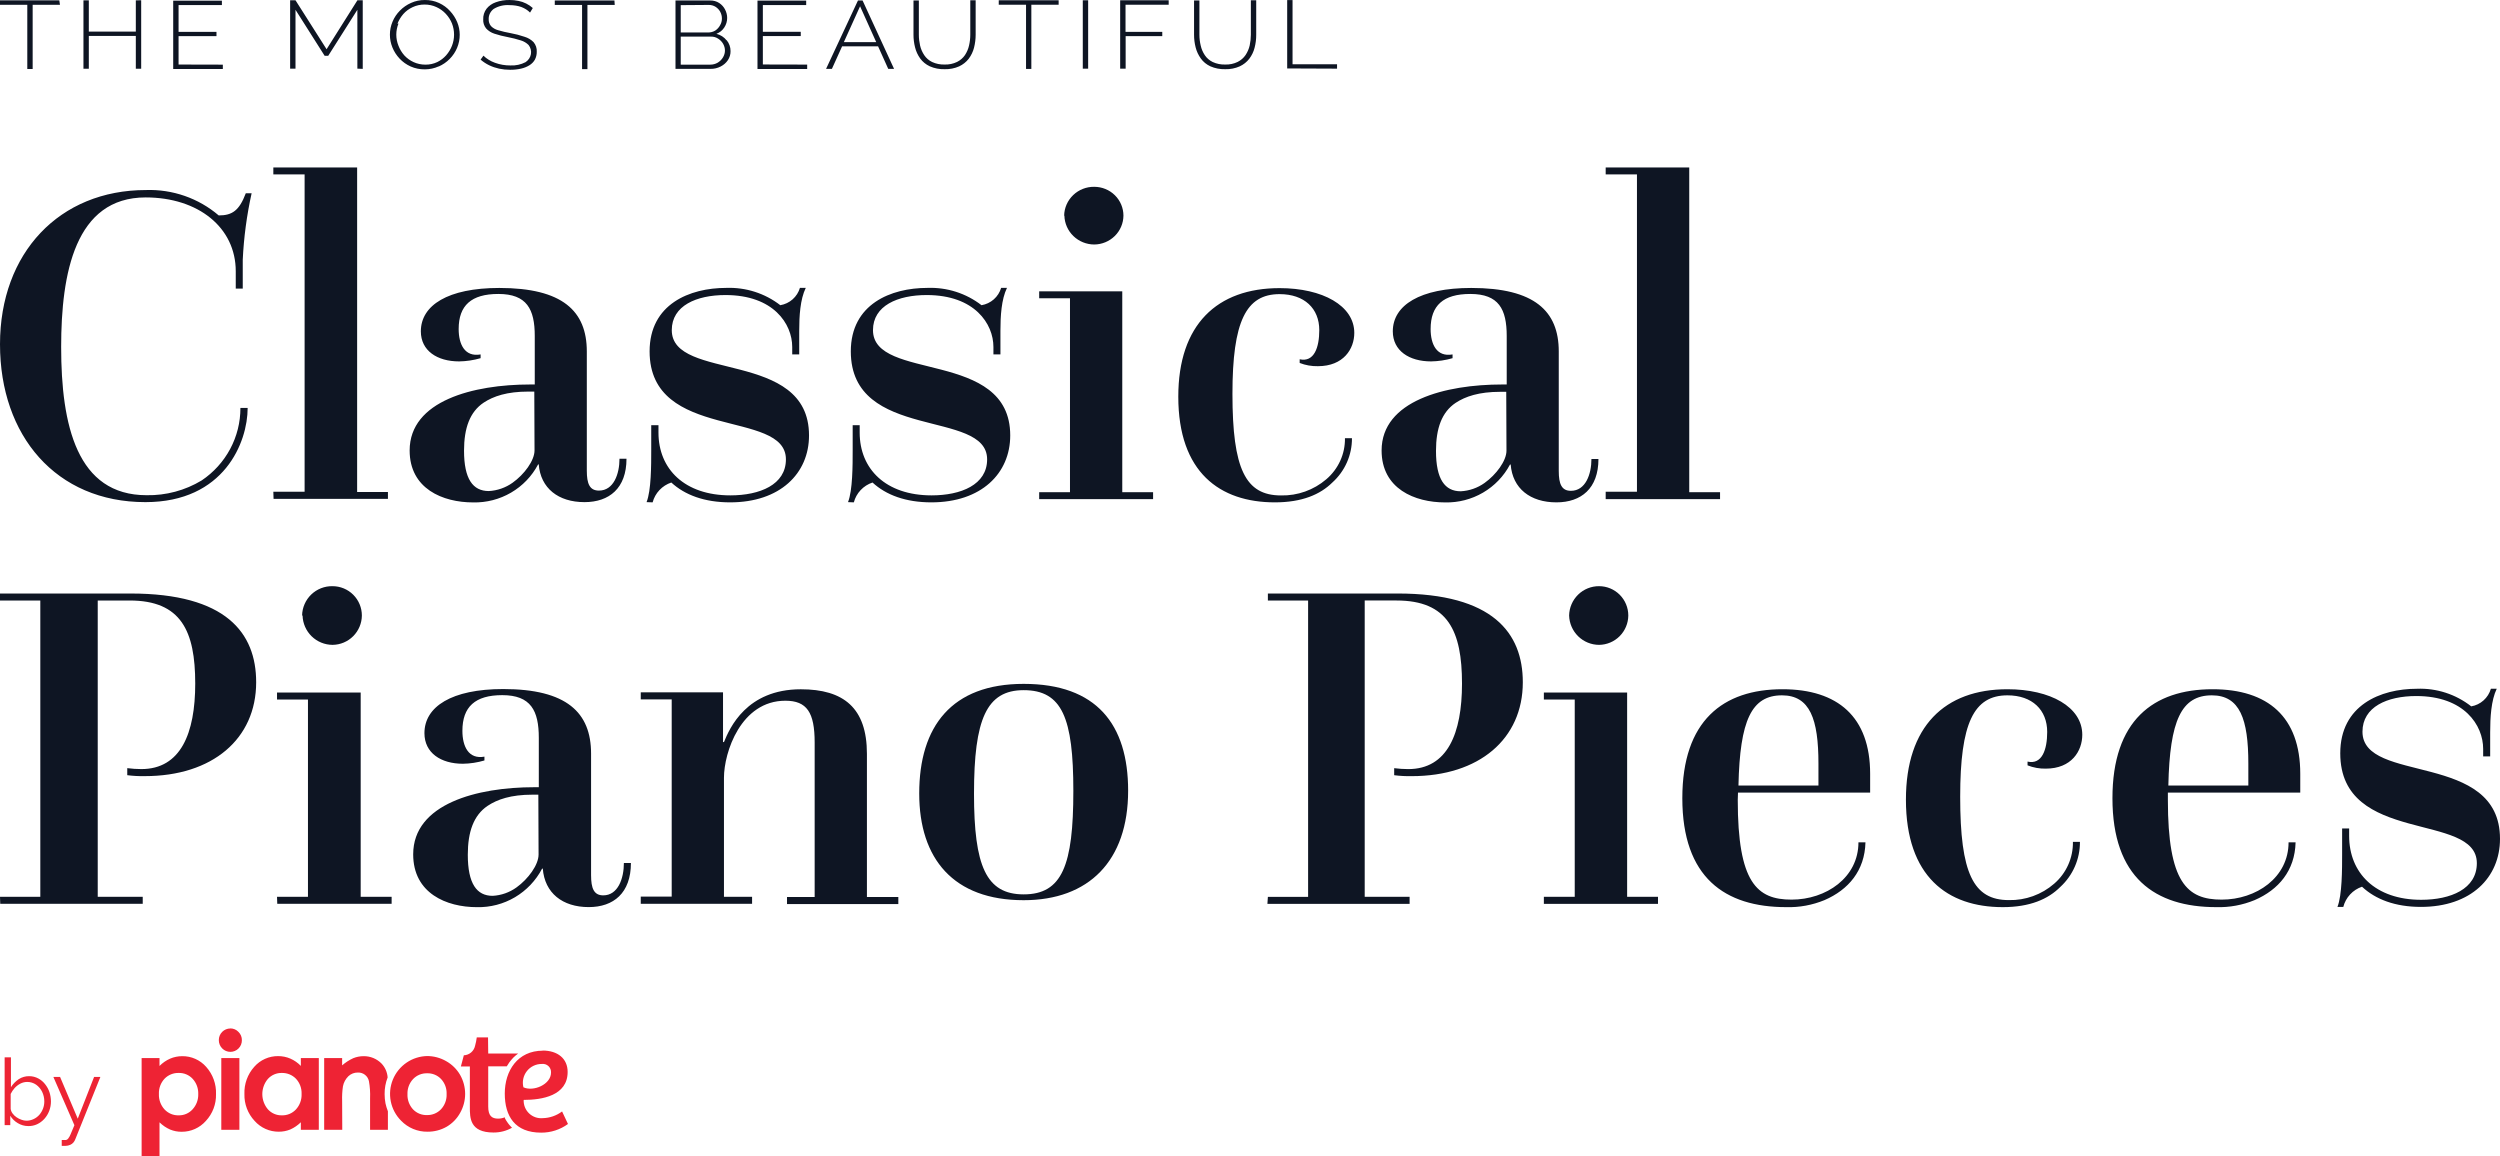
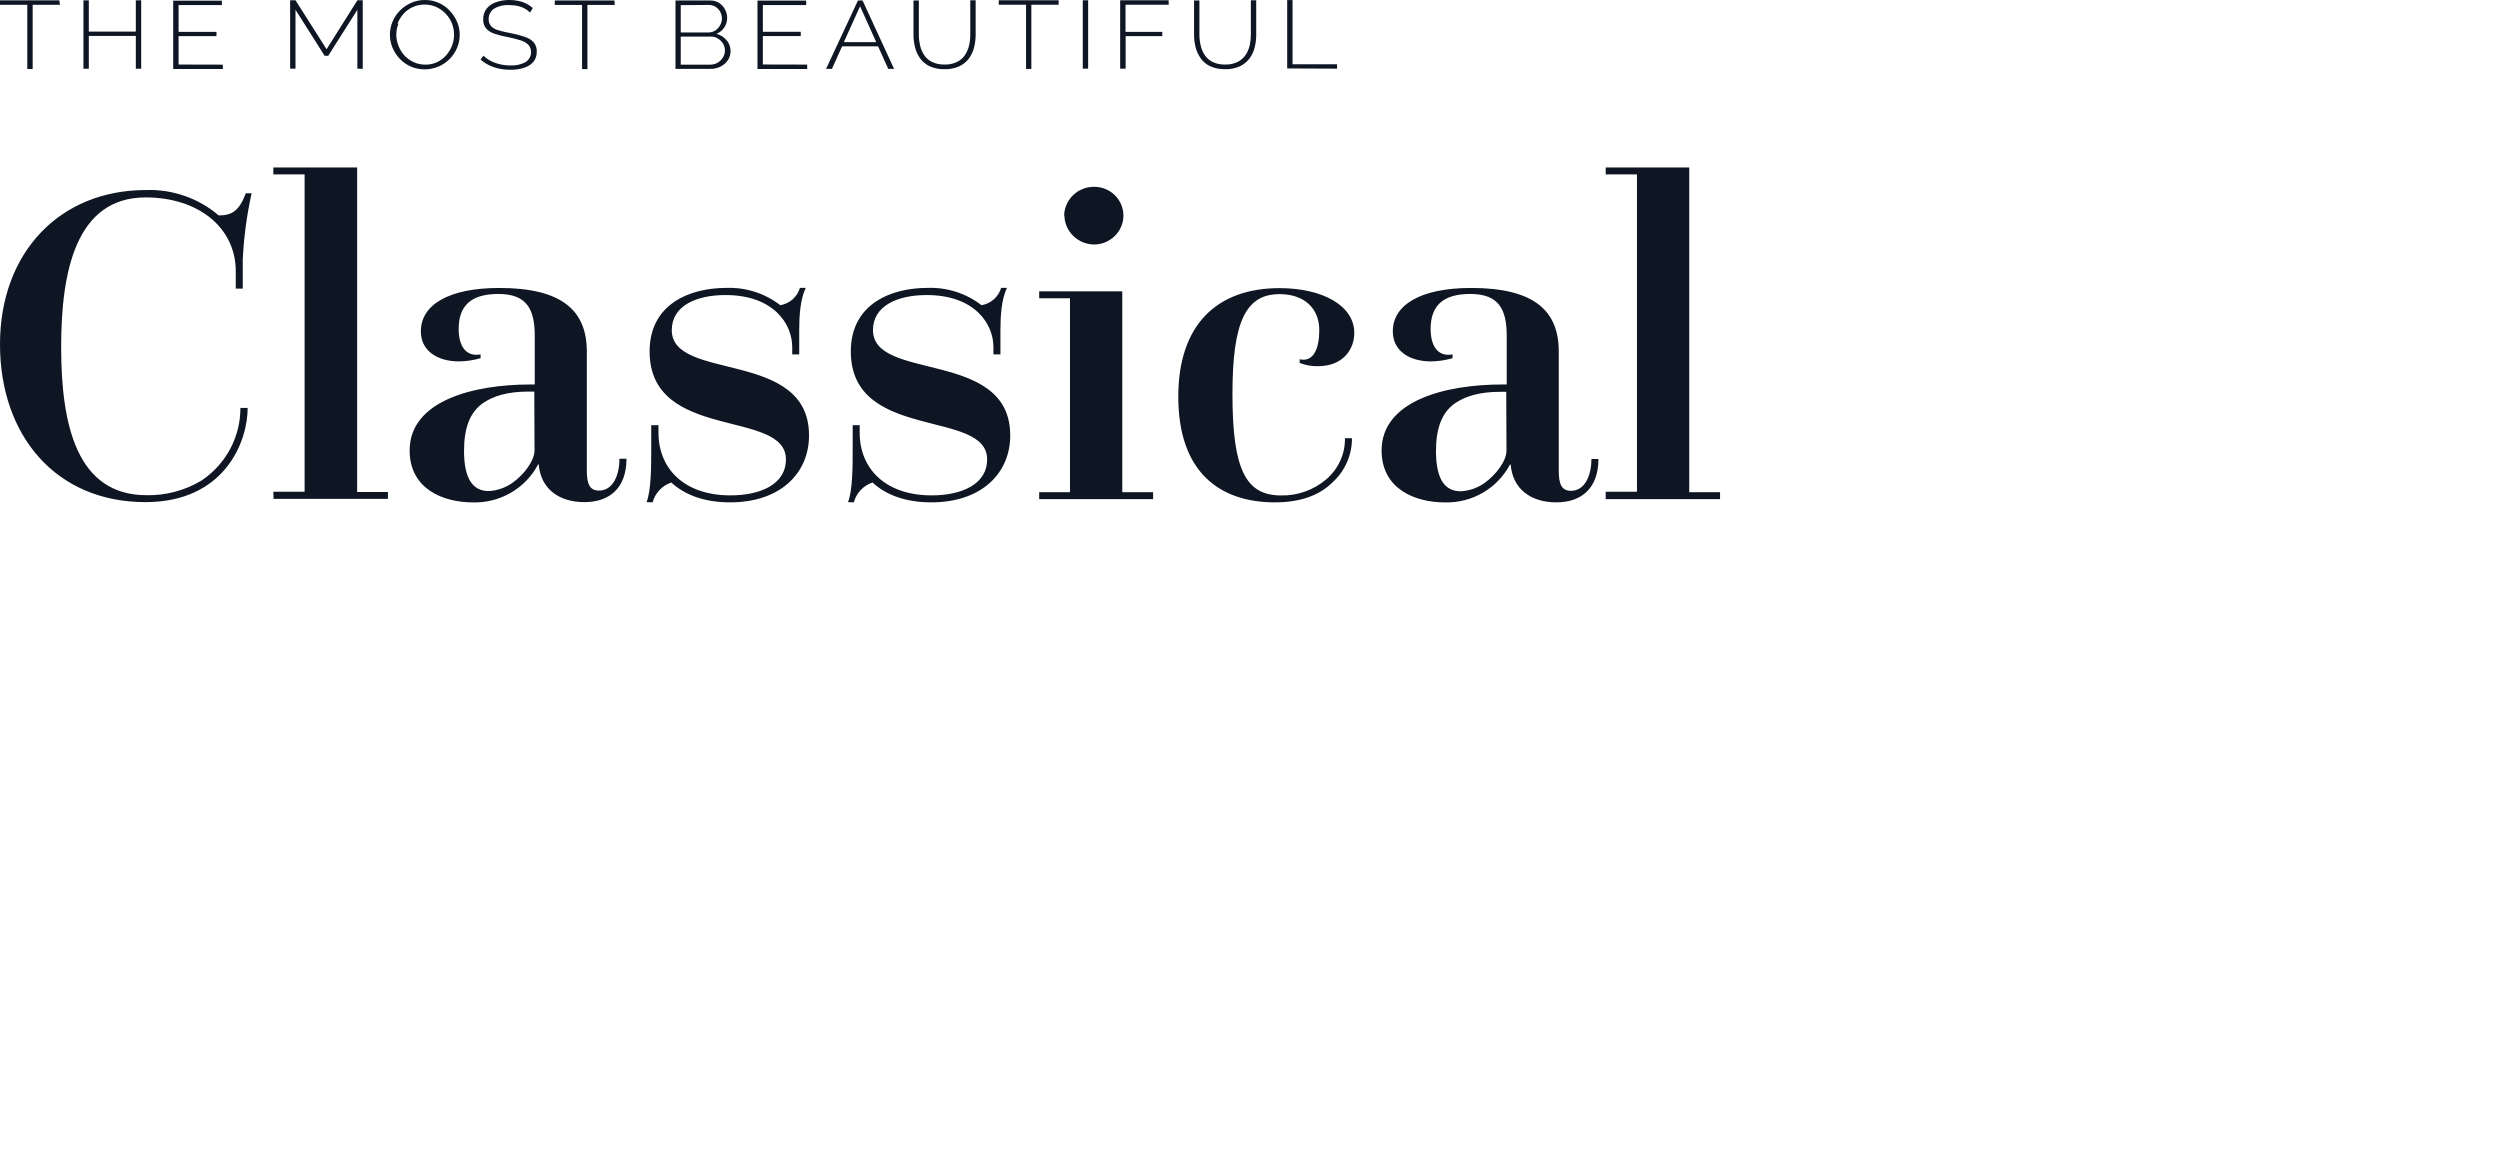
<svg xmlns="http://www.w3.org/2000/svg" fill="none" height="166" viewBox="0 0 359 166" width="359">
  <path d="M192 9.859V9.229H185.61V0.008H184.84V9.828L192 9.859ZM178.023 9.529C178.572 9.275 179.044 8.9 179.396 8.438C179.759 7.96 180.017 7.422 180.159 6.855C180.319 6.241 180.398 5.611 180.393 4.98V0.039H179.623V4.988C179.62 5.504 179.564 6.018 179.455 6.524C179.344 7.013 179.143 7.481 178.861 7.907C178.581 8.318 178.192 8.657 177.73 8.891C177.177 9.161 176.555 9.291 175.929 9.267C175.311 9.286 174.698 9.162 174.146 8.906C173.68 8.68 173.29 8.343 173.015 7.93C172.728 7.503 172.527 7.032 172.421 6.54C172.299 6.035 172.237 5.52 172.236 5.003V0.062H171.466V4.988C171.465 5.598 171.541 6.206 171.692 6.801C171.834 7.37 172.087 7.912 172.437 8.399C172.778 8.876 173.249 9.262 173.802 9.521C174.47 9.816 175.206 9.958 175.946 9.936C176.664 9.956 177.377 9.816 178.023 9.529ZM161.643 9.859V5.187H166.902V4.58H161.626V0.677H167.823V0.039H160.856V9.859H161.643ZM156.258 9.859V0.039H155.488V9.859H156.258ZM152.021 0.039H143.42V0.677H147.339V9.898H148.101V0.677H152.021V0.039ZM137.734 9.529C138.282 9.273 138.753 8.898 139.107 8.438C139.466 7.958 139.724 7.421 139.869 6.855C140.025 6.24 140.104 5.611 140.104 4.98V0.039H139.333V4.988C139.332 5.504 139.273 6.019 139.157 6.524C139.05 7.013 138.851 7.48 138.571 7.907C138.292 8.318 137.903 8.657 137.441 8.891C136.887 9.16 136.266 9.289 135.64 9.267C135.022 9.286 134.409 9.162 133.857 8.906C133.391 8.68 133.001 8.343 132.726 7.93C132.44 7.502 132.236 7.032 132.123 6.54C132.008 6.034 131.949 5.519 131.947 5.003V0.062H131.177V4.988C131.176 5.598 131.252 6.206 131.403 6.801C131.542 7.37 131.792 7.911 132.14 8.399C132.486 8.874 132.959 9.26 133.513 9.521C134.18 9.817 134.916 9.959 135.657 9.936C136.375 9.956 137.087 9.816 137.734 9.529ZM121.178 6.048L123.506 0.9L125.825 6.048H121.178ZM118.623 9.89H119.461L120.926 6.655H126.093L127.551 9.89H128.388L123.866 0.07H123.204L118.623 9.89ZM109.546 9.26V5.18H114.989V4.565H109.546V0.723H115.768V0.085H108.775V9.905H115.91V9.275L109.546 9.26ZM101.766 0.708C102.117 0.702 102.462 0.796 102.754 0.977C103.039 1.16 103.269 1.405 103.424 1.691C103.587 1.997 103.67 2.334 103.667 2.675C103.668 3.005 103.579 3.33 103.407 3.62C103.248 3.925 103.009 4.189 102.712 4.388C102.404 4.575 102.042 4.671 101.674 4.665H97.754V0.738L101.766 0.708ZM103.826 8.23C103.646 8.541 103.384 8.805 103.064 8.999C102.744 9.186 102.372 9.284 101.992 9.283H97.754V5.257H102.101C102.467 5.249 102.826 5.351 103.122 5.548C103.427 5.741 103.676 6 103.846 6.301C104.017 6.603 104.105 6.938 104.102 7.277C104.097 7.599 104.008 7.915 103.843 8.199L103.826 8.23ZM104.337 5.794C103.985 5.336 103.47 5.004 102.88 4.857C103.354 4.673 103.751 4.352 104.01 3.943C104.282 3.53 104.424 3.057 104.42 2.575C104.42 2.163 104.32 1.756 104.127 1.384C103.942 1.008 103.653 0.682 103.29 0.439C102.909 0.189 102.451 0.06 101.984 0.07H97.001V9.89H102.025C102.535 9.899 103.038 9.782 103.483 9.552C103.908 9.337 104.266 9.025 104.521 8.645C104.781 8.255 104.915 7.804 104.906 7.346C104.915 6.773 104.714 6.213 104.337 5.756V5.794ZM88.233 0.07H79.666V0.708H83.585V9.928H84.355V0.708H88.275L88.233 0.07ZM76.509 1.153C76.228 0.898 75.909 0.681 75.562 0.508C75.219 0.334 74.849 0.207 74.465 0.131C74.042 0.043 73.609 -0.001 73.176 0.001C72.5 -0.01 71.829 0.099 71.199 0.324C70.666 0.508 70.203 0.831 69.868 1.253C69.531 1.704 69.364 2.244 69.39 2.79C69.363 3.245 69.505 3.694 69.792 4.066C70.105 4.416 70.516 4.681 70.981 4.834C71.609 5.042 72.253 5.207 72.908 5.326C73.546 5.447 74.175 5.606 74.792 5.802C75.219 5.931 75.602 6.159 75.906 6.463C76.2 6.842 76.321 7.313 76.241 7.772C76.161 8.232 75.887 8.645 75.478 8.922C74.813 9.273 74.051 9.439 73.284 9.398C72.527 9.403 71.776 9.273 71.074 9.014C70.754 8.902 70.45 8.755 70.169 8.576C69.895 8.411 69.644 8.215 69.424 7.992L69.013 8.561C69.385 8.882 69.802 9.156 70.253 9.375C70.701 9.588 71.177 9.751 71.668 9.859C72.187 9.968 72.718 10.023 73.251 10.021C73.775 10.026 74.299 9.971 74.809 9.859C75.242 9.765 75.653 9.601 76.023 9.375C76.355 9.171 76.625 8.893 76.81 8.568C76.994 8.213 77.085 7.824 77.078 7.431C77.109 6.934 76.946 6.444 76.617 6.048C76.265 5.692 75.818 5.427 75.319 5.28C74.666 5.055 73.994 4.881 73.309 4.757C72.703 4.65 72.105 4.509 71.517 4.334C71.127 4.227 70.776 4.022 70.504 3.743C70.275 3.459 70.16 3.112 70.177 2.759C70.165 2.48 70.222 2.201 70.346 1.945C70.469 1.689 70.655 1.463 70.889 1.284C71.562 0.87 72.368 0.677 73.176 0.738C73.479 0.737 73.781 0.76 74.08 0.808C74.349 0.851 74.612 0.918 74.867 1.007C75.105 1.099 75.332 1.212 75.546 1.345C75.756 1.476 75.948 1.631 76.115 1.806L76.509 1.153ZM57.072 3.412C57.267 2.91 57.55 2.441 57.909 2.022C58.274 1.608 58.731 1.27 59.249 1.03C59.787 0.775 60.385 0.645 60.991 0.654C61.572 0.652 62.146 0.776 62.666 1.015C63.182 1.25 63.641 1.58 64.014 1.983C64.398 2.391 64.699 2.86 64.902 3.366C65.103 3.884 65.205 4.43 65.203 4.98C65.204 6.059 64.802 7.106 64.064 7.946C63.718 8.339 63.291 8.665 62.808 8.906C62.273 9.162 61.678 9.292 61.075 9.283C60.493 9.283 59.92 9.159 59.4 8.922C58.885 8.687 58.429 8.357 58.06 7.954C57.696 7.54 57.413 7.072 57.222 6.57C56.804 5.542 56.804 4.41 57.222 3.382L57.072 3.412ZM62.975 9.559C63.584 9.295 64.127 8.921 64.575 8.461C65.036 7.997 65.397 7.457 65.639 6.87C65.892 6.267 66.02 5.626 66.015 4.98C66.015 4.365 65.893 3.756 65.655 3.182C65.415 2.599 65.066 2.058 64.625 1.584C64.194 1.103 63.657 0.711 63.051 0.431C62.417 0.139 61.716 -0.008 61.008 0.001C60.322 -0.005 59.645 0.137 59.031 0.416C58.424 0.684 57.88 1.06 57.432 1.522C56.971 1.986 56.61 2.526 56.368 3.113C56.116 3.708 55.988 4.341 55.991 4.98C55.989 5.607 56.111 6.229 56.351 6.816C56.588 7.401 56.937 7.942 57.381 8.415C57.821 8.885 58.359 9.269 58.964 9.544C59.598 9.825 60.295 9.967 60.999 9.959C61.694 9.96 62.379 9.813 63.001 9.529L62.975 9.559ZM52.089 9.89V0.039H51.327L46.897 7.07L42.433 0.039H41.663V9.859H42.433V1.407L46.62 8.015H47.131L51.318 1.407V9.859L52.089 9.89ZM25.642 9.267V5.187H31.086V4.573H25.642V0.731H31.865V0.093H24.872V9.913H31.999V9.283L25.642 9.267ZM19.504 0.047V4.534H12.754V0.047H11.984V9.867H12.754V5.164H19.504V9.867H20.274V0.039L19.504 0.047ZM8.517 0.047H0V0.685H3.919V9.905H4.69V0.685H8.609L8.517 0.047Z" fill="#0E1523" />
  <path d="M230.576 71.675H247V70.681H242.575V24.05H230.576V25.044H235.067V70.615H230.576V71.675ZM216.33 64.715C216.33 66.174 214.855 68.162 213.18 69.355C212.18 70.069 210.992 70.484 209.761 70.548C207.481 70.548 206.208 68.825 206.208 64.748C206.208 61.501 207.046 59.181 209.023 57.855C210.431 56.927 212.375 56.264 215.459 56.264H216.297L216.33 64.715ZM216.934 66.704C217.202 70.15 219.749 72.139 223.503 72.139C227.056 72.139 229.537 70.15 229.537 65.908H228.531C228.531 68.096 227.693 70.482 225.581 70.482C224.241 70.482 223.838 69.488 223.838 67.632V50.464C223.838 44.664 220.353 41.35 211.269 41.35C203.895 41.35 200.007 43.836 200.007 47.581C200.007 50.365 202.353 51.898 205.504 51.898C206.548 51.882 207.586 51.726 208.587 51.434V50.895C206.308 51.301 205.437 49.437 205.437 47.249C205.437 43.869 207.247 42.212 211.135 42.212C215.224 42.212 216.364 44.399 216.364 48.244V55.212H215.693C207.582 55.212 198.398 57.532 198.398 64.69C198.398 70.192 203.157 72.147 207.515 72.147C209.426 72.19 211.311 71.704 212.958 70.743C214.604 69.783 215.946 68.387 216.833 66.712L216.934 66.704ZM193.135 62.926C193.153 64.043 192.922 65.151 192.459 66.17C191.995 67.19 191.311 68.096 190.454 68.825C188.653 70.37 186.335 71.197 183.951 71.145C178.856 71.145 176.979 67.367 176.979 56.562C176.979 46.148 178.923 42.237 183.75 42.237C187.303 42.237 189.448 44.291 189.448 47.407C189.448 49.892 188.711 52.055 186.633 51.591V52.121C187.464 52.446 188.353 52.603 189.247 52.585C192.934 52.585 194.476 50.1 194.476 47.805C194.476 43.894 189.918 41.375 183.75 41.375C174.767 41.375 169.203 46.611 169.203 56.96C169.203 67.831 175.169 72.139 183.08 72.139C186.968 72.139 189.582 71.012 191.325 69.289C192.219 68.482 192.932 67.499 193.417 66.403C193.902 65.307 194.148 64.122 194.141 62.926H193.135ZM152.846 30.968C152.876 32.075 153.341 33.126 154.142 33.899C154.943 34.673 156.017 35.107 157.136 35.111C158.244 35.1 159.303 34.66 160.087 33.886C160.87 33.111 161.315 32.064 161.326 30.968C161.326 29.87 160.884 28.816 160.099 28.039C159.313 27.262 158.247 26.826 157.136 26.826C156.008 26.81 154.919 27.237 154.109 28.014C153.298 28.79 152.832 29.853 152.812 30.968H152.846ZM149.226 71.675H165.583V70.681H161.158V41.839H149.226V42.833H153.65V70.681H149.226V71.675ZM122.612 72.139C122.784 71.481 123.12 70.876 123.588 70.379C124.056 69.881 124.642 69.507 125.293 69.289C127.237 71.079 130.053 72.139 133.74 72.139C140.913 72.139 145.069 67.996 145.069 62.528C145.069 50.1 125.36 54.839 125.36 47.407C125.36 43.894 128.913 42.369 133.07 42.369C139.974 42.369 142.656 46.512 142.656 49.826V50.887H143.662V47.506C143.662 45.385 143.796 42.999 144.6 41.342H143.762C143.575 41.975 143.213 42.544 142.715 42.984C142.217 43.423 141.604 43.716 140.946 43.828C138.733 42.116 135.978 41.235 133.17 41.342C127.941 41.342 122.176 43.662 122.176 50.456C122.176 63.448 141.751 58.675 141.751 65.966C141.751 69.612 137.997 71.136 133.773 71.136C127.204 71.136 123.45 67.358 123.45 62.122V61.061H122.444V64.649C122.444 66.77 122.444 70.449 121.774 72.106L122.612 72.139ZM93.719 72.139C93.891 71.481 94.227 70.876 94.695 70.379C95.163 69.881 95.749 69.507 96.4 69.289C98.344 71.079 101.16 72.139 104.847 72.139C112.02 72.139 116.176 67.996 116.176 62.528C116.176 50.1 96.467 54.839 96.467 47.407C96.467 43.894 100.02 42.369 104.176 42.369C111.081 42.369 113.763 46.512 113.763 49.826V50.887H114.768V47.506C114.768 45.385 114.902 42.999 115.707 41.342H114.869C114.682 41.975 114.319 42.544 113.822 42.984C113.324 43.423 112.711 43.716 112.053 43.828C109.84 42.116 107.085 41.235 104.277 41.342C99.048 41.342 93.283 43.662 93.283 50.456C93.283 63.448 112.858 58.675 112.858 65.966C112.858 69.612 109.104 71.136 104.88 71.136C98.311 71.136 94.556 67.358 94.556 62.122V61.061H93.517V64.649C93.517 66.77 93.517 70.449 92.847 72.106L93.719 72.139ZM76.758 64.682C76.758 66.14 75.283 68.129 73.607 69.322C72.607 70.036 71.42 70.451 70.188 70.515C67.909 70.515 66.635 68.792 66.635 64.715C66.635 61.467 67.473 59.147 69.451 57.822C70.859 56.894 72.803 56.231 75.886 56.231H76.725L76.758 64.682ZM77.361 66.671C77.629 70.117 80.177 72.106 83.931 72.106C87.484 72.106 89.964 70.117 89.964 65.875H88.959C88.959 68.063 88.121 70.449 86.009 70.449C84.668 70.449 84.266 69.454 84.266 67.599V50.464C84.266 44.664 80.78 41.35 71.697 41.35C64.323 41.35 60.434 43.836 60.434 47.581C60.434 50.365 62.781 51.898 65.931 51.898C66.976 51.882 68.013 51.726 69.015 51.434V50.895C66.736 51.301 65.864 49.437 65.864 47.249C65.864 43.869 67.674 42.212 71.563 42.212C75.652 42.212 76.791 44.399 76.791 48.244V55.212H76.121C68.01 55.212 58.825 57.532 58.825 64.69C58.825 70.192 63.585 72.147 67.943 72.147C69.854 72.19 71.739 71.704 73.385 70.743C75.032 69.783 76.374 68.387 77.261 66.712L77.361 66.671ZM39.284 71.642H55.708V70.648H51.284V24.05H39.251V25.044H43.742V70.615H39.251L39.284 71.642ZM34.524 58.584C34.528 60.636 34.023 62.658 33.053 64.472C32.083 66.286 30.677 67.838 28.96 68.991C26.582 70.428 23.837 71.164 21.05 71.112C11.061 71.112 8.782 61.103 8.782 49.826C8.782 39.221 10.793 28.35 20.916 28.35C28.457 28.35 33.854 32.659 33.854 38.956V41.441H34.859V37.299C35.01 34.087 35.437 30.894 36.133 27.754H35.295C34.357 30.239 33.351 30.935 31.407 30.935C28.51 28.461 24.775 27.159 20.949 27.29C8.547 27.29 0 36.304 0 49.437C0 62.569 8.044 72.106 20.882 72.106C32.212 72.106 35.563 63.489 35.563 58.584H34.524Z" fill="#0E1523" />
-   <path d="M92.013 129.788H107.999V128.776H103.961V111.688C103.961 108.048 106.384 100.624 112.778 100.624C115.874 100.624 116.985 102.309 116.985 106.624V128.81H113.014V129.821H129V128.81H124.49V108.25C124.49 101.635 121.125 98.981 114.999 98.981C107.191 98.981 104.768 104.576 103.961 106.565H103.826V99.419H92.013V100.43H96.456V128.751H92.013V129.788ZM77.339 122.709C77.339 124.192 75.859 126.215 74.176 127.428C73.172 128.155 71.98 128.576 70.743 128.642C68.454 128.642 67.176 126.889 67.176 122.743C67.176 119.44 68.017 117.081 70.003 115.732C71.416 114.789 73.368 114.115 76.464 114.115H77.306L77.339 122.709ZM77.945 124.732C78.215 128.237 80.772 130.259 84.542 130.259C88.109 130.259 90.6 128.237 90.6 123.923H89.59C89.59 126.147 88.749 128.574 86.628 128.574C85.282 128.574 84.878 127.563 84.878 125.676V108.216C84.878 102.318 81.378 98.947 72.257 98.947C64.853 98.947 60.949 101.475 60.949 105.284C60.949 108.115 63.305 109.674 66.469 109.674C67.517 109.658 68.559 109.499 69.565 109.202V108.654C67.276 109.067 66.401 107.171 66.401 104.947C66.401 101.509 68.219 99.823 72.123 99.823C76.229 99.823 77.373 102.048 77.373 105.958V113.044H76.7C68.555 113.044 59.334 115.404 59.334 122.684C59.334 128.279 64.113 130.268 68.488 130.268C70.407 130.311 72.3 129.817 73.953 128.84C75.606 127.863 76.954 126.443 77.844 124.74L77.945 124.732ZM43.449 88.389C43.479 89.514 43.946 90.583 44.75 91.37C45.554 92.156 46.633 92.598 47.757 92.602C48.869 92.591 49.933 92.144 50.719 91.356C51.506 90.568 51.953 89.503 51.964 88.389C51.964 87.272 51.52 86.2 50.731 85.41C49.942 84.62 48.872 84.176 47.757 84.176C47.193 84.163 46.632 84.263 46.107 84.468C45.581 84.674 45.102 84.981 44.695 85.372C44.288 85.764 43.963 86.232 43.738 86.749C43.512 87.267 43.391 87.824 43.381 88.389H43.449ZM39.814 129.788H56.238V128.776H51.795V99.444H39.78V100.456H44.223V128.776H39.78L39.814 129.788ZM0.034 129.788H20.496V128.776H14.034V86.232H18.611C26.015 86.232 28.035 90.614 28.035 98.163C28.035 105.309 25.948 110.441 20.294 110.441C19.619 110.438 18.944 110.393 18.275 110.306V111.317C19.112 111.425 19.955 111.47 20.799 111.452C30.491 111.452 36.785 106.118 36.785 97.97C36.785 90.892 32.477 85.229 18.746 85.229H0V86.24H5.789V128.785H0L0.034 129.788Z" fill="#0E1523" />
-   <path d="M147 128.432C141.6 128.432 139.867 124.349 139.867 113.975C139.867 103.257 141.667 99.107 147 99.107C152.533 99.107 154.133 103.123 154.133 113.573C154.133 124.248 152.533 128.432 147 128.432ZM147 129.268C156.333 129.268 162 123.646 162 113.54C162 104.027 157.467 98.204 147 98.204C136.667 98.204 132 104.295 132 113.941C132 123.345 136.933 129.268 147 129.268Z" fill="#0E1523" />
-   <path d="M336.497 130.231C336.67 129.562 337.006 128.947 337.475 128.44C337.944 127.934 338.532 127.553 339.184 127.332C341.132 129.152 343.953 130.231 347.648 130.231C354.835 130.231 359 126.017 359 120.455C359 107.814 339.251 112.635 339.251 105.075C339.251 101.502 342.811 99.951 346.976 99.951C353.895 99.951 356.582 104.165 356.582 107.536V108.615H357.589V105.176C357.589 103.019 357.724 100.592 358.53 98.906H357.69C357.503 99.55 357.14 100.129 356.641 100.576C356.142 101.023 355.528 101.321 354.869 101.434C352.651 99.693 349.89 98.798 347.077 98.906C341.837 98.906 336.061 101.266 336.061 108.176C336.061 121.391 355.675 116.536 355.675 123.953C355.675 127.661 351.913 129.211 347.681 129.211C341.098 129.211 337.337 125.368 337.337 120.042V118.964H336.329V122.646C336.329 124.804 336.329 128.546 335.658 130.231H336.497ZM311.375 112.803C311.576 103.423 313.255 99.85 317.622 99.85C321.652 99.85 322.861 103.288 322.861 109.634V112.803H311.375ZM311.307 113.814H330.317V111.118C330.317 102.951 325.682 98.974 317.722 98.974C309.192 98.974 303.347 103.491 303.347 114.623C303.347 126.017 309.46 130.265 318.26 130.265C320.146 130.32 322.023 129.975 323.768 129.254C327.194 127.77 329.545 125.04 329.646 120.961H328.638C328.638 126.017 324.003 129.186 319.032 129.186C314.061 129.186 311.307 126.759 311.307 114.859V113.814ZM297.671 120.893C297.689 122.03 297.458 123.157 296.993 124.194C296.529 125.231 295.843 126.153 294.984 126.894C293.18 128.466 290.857 129.307 288.469 129.254C283.364 129.254 281.483 125.411 281.483 114.421C281.483 103.828 283.431 99.85 288.267 99.85C291.827 99.85 293.977 101.94 293.977 105.109C293.977 107.637 293.238 109.837 291.156 109.365V109.904C291.989 110.234 292.88 110.394 293.775 110.376C297.47 110.376 299.015 107.848 299.015 105.513C299.015 101.536 294.447 98.974 288.267 98.974C279.266 98.974 273.691 104.3 273.691 114.826C273.691 125.883 279.669 130.265 287.595 130.265C291.492 130.265 294.111 129.119 295.858 127.366C296.753 126.545 297.467 125.545 297.953 124.43C298.439 123.315 298.687 122.11 298.679 120.893H297.671ZM249.643 112.803C249.844 103.423 251.524 99.85 255.89 99.85C259.92 99.85 261.129 103.288 261.129 109.634V112.803H249.643ZM249.576 113.814H268.552V111.118C268.552 102.951 263.917 98.974 255.957 98.974C247.426 98.974 241.582 103.491 241.582 114.623C241.582 126.017 247.695 130.265 256.494 130.265C258.381 130.32 260.258 129.975 262.003 129.254C265.428 127.77 267.779 125.04 267.88 120.961H266.873C266.873 126.017 262.238 129.186 257.267 129.186C252.296 129.186 249.542 126.759 249.542 114.859L249.576 113.814ZM225.326 88.389C225.357 89.514 225.823 90.583 226.625 91.37C227.428 92.156 228.504 92.598 229.625 92.602C230.735 92.591 231.797 92.144 232.582 91.356C233.367 90.568 233.813 89.503 233.824 88.389C233.824 87.271 233.381 86.199 232.594 85.409C231.807 84.619 230.739 84.175 229.625 84.175C228.501 84.168 227.418 84.607 226.614 85.395C225.809 86.184 225.346 87.26 225.326 88.389ZM221.699 129.793H238.089V128.782H233.656V99.445H221.699V100.457H226.132V128.782H221.699V129.793ZM182 129.793H202.42V128.782H195.972V86.231H200.54C207.929 86.231 209.944 90.614 209.944 98.165C209.944 105.311 207.861 110.443 202.219 110.443C201.545 110.441 200.872 110.396 200.204 110.309V111.32C201.039 111.427 201.881 111.472 202.723 111.455C212.396 111.455 218.676 106.12 218.676 97.971C218.676 90.892 214.377 85.228 200.674 85.228H182.067V86.24H187.844V128.79H182.067L182 129.793Z" fill="#0E1523" />
-   <path d="M33.078 147.679C33.296 147.679 33.512 147.723 33.712 147.809C33.912 147.895 34.093 148.021 34.242 148.18C34.402 148.335 34.528 148.521 34.612 148.726C34.697 148.932 34.738 149.152 34.733 149.375C34.736 149.594 34.695 149.812 34.612 150.016C34.53 150.219 34.407 150.404 34.252 150.559C34.099 150.714 33.917 150.837 33.716 150.92C33.516 151.004 33.3 151.047 33.083 151.047C32.865 151.047 32.65 151.004 32.449 150.92C32.249 150.837 32.067 150.714 31.914 150.559C31.755 150.4 31.629 150.211 31.545 150.002C31.461 149.794 31.419 149.571 31.423 149.346C31.423 148.906 31.597 148.485 31.908 148.174C32.218 147.863 32.639 147.689 33.078 147.689M79.127 154.027C79.127 155.732 76.586 156.801 75.162 156.136C75.062 155.737 75.055 155.32 75.141 154.917C75.227 154.514 75.404 154.137 75.659 153.813C75.913 153.489 76.238 153.228 76.609 153.05C76.98 152.872 77.387 152.781 77.799 152.784C77.971 152.761 78.146 152.777 78.312 152.83C78.478 152.882 78.63 152.972 78.757 153.091C78.884 153.209 78.983 153.355 79.047 153.517C79.111 153.679 79.138 153.853 79.127 154.027ZM61.323 154.123C60.948 154.114 60.575 154.184 60.228 154.328C59.882 154.472 59.57 154.688 59.312 154.961C58.772 155.543 58.484 156.316 58.513 157.109C58.478 157.914 58.761 158.7 59.302 159.296C59.56 159.569 59.872 159.784 60.219 159.926C60.566 160.069 60.939 160.137 61.313 160.124C61.69 160.134 62.065 160.064 62.413 159.92C62.761 159.775 63.075 159.56 63.334 159.286C63.604 158.994 63.813 158.651 63.95 158.277C64.088 157.904 64.15 157.507 64.133 157.109C64.151 156.715 64.091 156.322 63.955 155.951C63.819 155.581 63.612 155.241 63.344 154.952C63.085 154.678 62.771 154.463 62.423 154.32C62.074 154.177 61.699 154.11 61.323 154.123ZM40.478 154.075C40.104 154.065 39.731 154.136 39.386 154.282C39.041 154.428 38.731 154.647 38.477 154.923C37.955 155.533 37.668 156.311 37.668 157.114C37.668 157.918 37.955 158.695 38.477 159.306C38.728 159.583 39.036 159.803 39.38 159.951C39.723 160.099 40.095 160.171 40.469 160.163C40.848 160.174 41.225 160.104 41.575 159.958C41.925 159.811 42.24 159.592 42.499 159.315C43.052 158.71 43.343 157.91 43.308 157.09C43.324 156.69 43.261 156.291 43.123 155.916C42.984 155.54 42.772 155.196 42.499 154.904C42.235 154.632 41.917 154.419 41.566 154.276C41.215 154.134 40.838 154.065 40.459 154.075M25.658 154.075C25.281 154.065 24.906 154.133 24.556 154.276C24.206 154.418 23.89 154.632 23.628 154.904C23.355 155.196 23.143 155.54 23.005 155.916C22.866 156.291 22.803 156.69 22.819 157.09C22.784 157.91 23.075 158.71 23.628 159.315C23.887 159.592 24.202 159.811 24.552 159.958C24.902 160.104 25.279 160.174 25.658 160.163C26.032 160.171 26.404 160.099 26.748 159.951C27.091 159.803 27.399 159.583 27.65 159.306C28.202 158.706 28.496 157.914 28.468 157.1C28.497 156.297 28.211 155.516 27.67 154.923C27.415 154.645 27.103 154.426 26.756 154.28C26.409 154.134 26.035 154.064 25.658 154.075ZM49.149 162.243H46.551V151.937H49.13V152.987C49.61 152.567 50.148 152.22 50.728 151.956C51.195 151.766 51.695 151.668 52.2 151.667C52.685 151.658 53.167 151.75 53.616 151.935C54.065 152.121 54.47 152.397 54.808 152.746C55.311 153.287 55.613 153.984 55.664 154.72C55.368 155.481 55.221 156.293 55.231 157.109C55.23 157.559 55.272 158.007 55.356 158.448C55.443 158.835 55.558 159.215 55.703 159.585V162.243H53.143V157.716C53.179 156.894 53.124 156.07 52.98 155.26C52.906 154.896 52.705 154.57 52.411 154.342C52.118 154.114 51.753 153.998 51.382 154.017C50.883 154.009 50.399 154.196 50.035 154.537C49.628 154.933 49.352 155.444 49.246 156.002C49.143 156.697 49.105 157.399 49.13 158.101L49.149 162.243ZM34.377 162.243H31.779V151.937H34.377V162.243ZM61.323 151.648C62.285 151.648 63.231 151.901 64.066 152.38C64.903 152.847 65.598 153.533 66.077 154.364C66.547 155.194 66.794 156.131 66.794 157.085C66.794 158.039 66.547 158.977 66.077 159.806C65.626 160.629 64.961 161.315 64.152 161.791C63.312 162.273 62.359 162.522 61.391 162.513C60.684 162.523 59.983 162.388 59.331 162.116C58.679 161.845 58.089 161.442 57.599 160.933C56.844 160.176 56.328 159.212 56.118 158.163C55.907 157.114 56.01 156.026 56.413 155.035C56.817 154.044 57.503 153.194 58.387 152.592C59.27 151.989 60.312 151.661 61.381 151.648M45.781 162.243H43.202V161.155C42.762 161.591 42.247 161.944 41.681 162.195C41.156 162.409 40.593 162.517 40.026 162.513C39.372 162.516 38.724 162.379 38.127 162.111C37.53 161.844 36.996 161.452 36.562 160.962C35.587 159.92 35.062 158.536 35.099 157.109C35.044 155.668 35.552 154.263 36.514 153.189C36.942 152.701 37.471 152.311 38.064 152.047C38.657 151.783 39.3 151.65 39.949 151.657C40.548 151.657 41.141 151.778 41.691 152.014C42.258 152.262 42.772 152.619 43.202 153.064V151.937H45.781V162.243ZM70.109 151.291H74.401C74.159 151.465 73.93 151.659 73.718 151.869C73.513 152.086 73.32 152.315 73.141 152.553C73.016 152.736 72.891 152.919 72.775 153.122H70.109V158.901C70.109 160.24 70.629 160.635 71.534 160.635C71.864 160.634 72.191 160.568 72.496 160.442V160.558L72.669 160.876C72.756 161.02 72.852 161.155 72.948 161.29C73.083 161.474 73.231 161.648 73.391 161.81L73.526 161.945C72.715 162.4 71.799 162.636 70.87 162.629C67.453 162.629 67.472 160.519 67.472 158.988V153.141H66.183L66.606 151.542C66.991 151.526 67.359 151.382 67.652 151.132C67.945 150.882 68.146 150.542 68.223 150.164C68.333 149.773 68.413 149.374 68.464 148.97H70.081L70.109 151.291ZM77.953 150.877C74.325 150.877 72.486 153.767 72.486 157.032C72.486 160.298 73.949 162.648 77.712 162.648C79.095 162.657 80.444 162.221 81.561 161.405L80.715 159.604C79.911 160.208 78.938 160.545 77.933 160.567C77.576 160.599 77.216 160.555 76.878 160.436C76.54 160.317 76.231 160.127 75.972 159.879C75.713 159.631 75.51 159.33 75.377 158.997C75.244 158.664 75.184 158.306 75.2 157.947C77.818 157.947 81.513 157.35 81.513 153.931C81.513 152.004 80.079 150.858 77.904 150.858M22.906 166H20.337V151.937H22.906V153.073C23.342 152.63 23.858 152.274 24.427 152.023C24.977 151.787 25.57 151.666 26.168 151.667C26.817 151.659 27.46 151.792 28.053 152.057C28.646 152.321 29.175 152.711 29.604 153.199C30.566 154.272 31.073 155.678 31.019 157.119C31.056 158.546 30.53 159.93 29.556 160.972C29.121 161.462 28.588 161.853 27.99 162.121C27.393 162.388 26.746 162.525 26.091 162.523C25.524 162.528 24.961 162.42 24.436 162.205C23.866 161.956 23.347 161.603 22.906 161.165V166Z" fill="#EE2334" />
-   <path d="M8.865 164.546H9.164H9.404C9.636 164.544 9.865 164.495 10.078 164.401C10.256 164.326 10.414 164.211 10.54 164.064C10.661 163.922 10.756 163.759 10.819 163.582L14.418 154.643H13.513L11.165 160.644L8.625 154.643H7.662L10.684 161.579C10.444 162.166 10.261 162.609 10.126 162.908C10.039 163.125 9.922 163.33 9.779 163.515C9.701 163.611 9.592 163.679 9.472 163.708C9.389 163.72 9.304 163.72 9.221 163.708H8.865V164.546ZM3.091 160.799C2.838 160.713 2.599 160.593 2.379 160.442C2.159 160.298 1.966 160.115 1.811 159.903C1.664 159.708 1.568 159.48 1.532 159.238V157.09C1.686 156.78 1.88 156.492 2.11 156.233C2.345 155.979 2.621 155.767 2.928 155.607C3.225 155.453 3.555 155.37 3.89 155.366C4.353 155.359 4.807 155.497 5.189 155.761C5.559 156.027 5.856 156.381 6.055 156.791C6.258 157.219 6.363 157.686 6.363 158.159C6.365 158.511 6.303 158.86 6.18 159.19C6.057 159.517 5.878 159.82 5.651 160.086C5.421 160.347 5.139 160.557 4.823 160.702C4.498 160.856 4.143 160.935 3.784 160.933C3.547 160.926 3.313 160.88 3.091 160.799ZM5.324 161.444C5.722 161.257 6.079 160.992 6.373 160.664C6.672 160.331 6.907 159.946 7.066 159.527C7.233 159.091 7.318 158.627 7.316 158.159C7.312 157.711 7.241 157.266 7.104 156.84C6.964 156.424 6.752 156.036 6.479 155.693C6.218 155.356 5.891 155.077 5.516 154.875C5.115 154.656 4.665 154.54 4.207 154.538C3.669 154.526 3.139 154.677 2.687 154.971C2.241 155.273 1.861 155.663 1.571 156.117V151.831H0.666V161.569H1.474V160.221C1.74 160.658 2.11 161.022 2.552 161.28C3.007 161.558 3.53 161.705 4.063 161.704C4.498 161.713 4.928 161.625 5.324 161.444Z" fill="#ED2434" />
</svg>